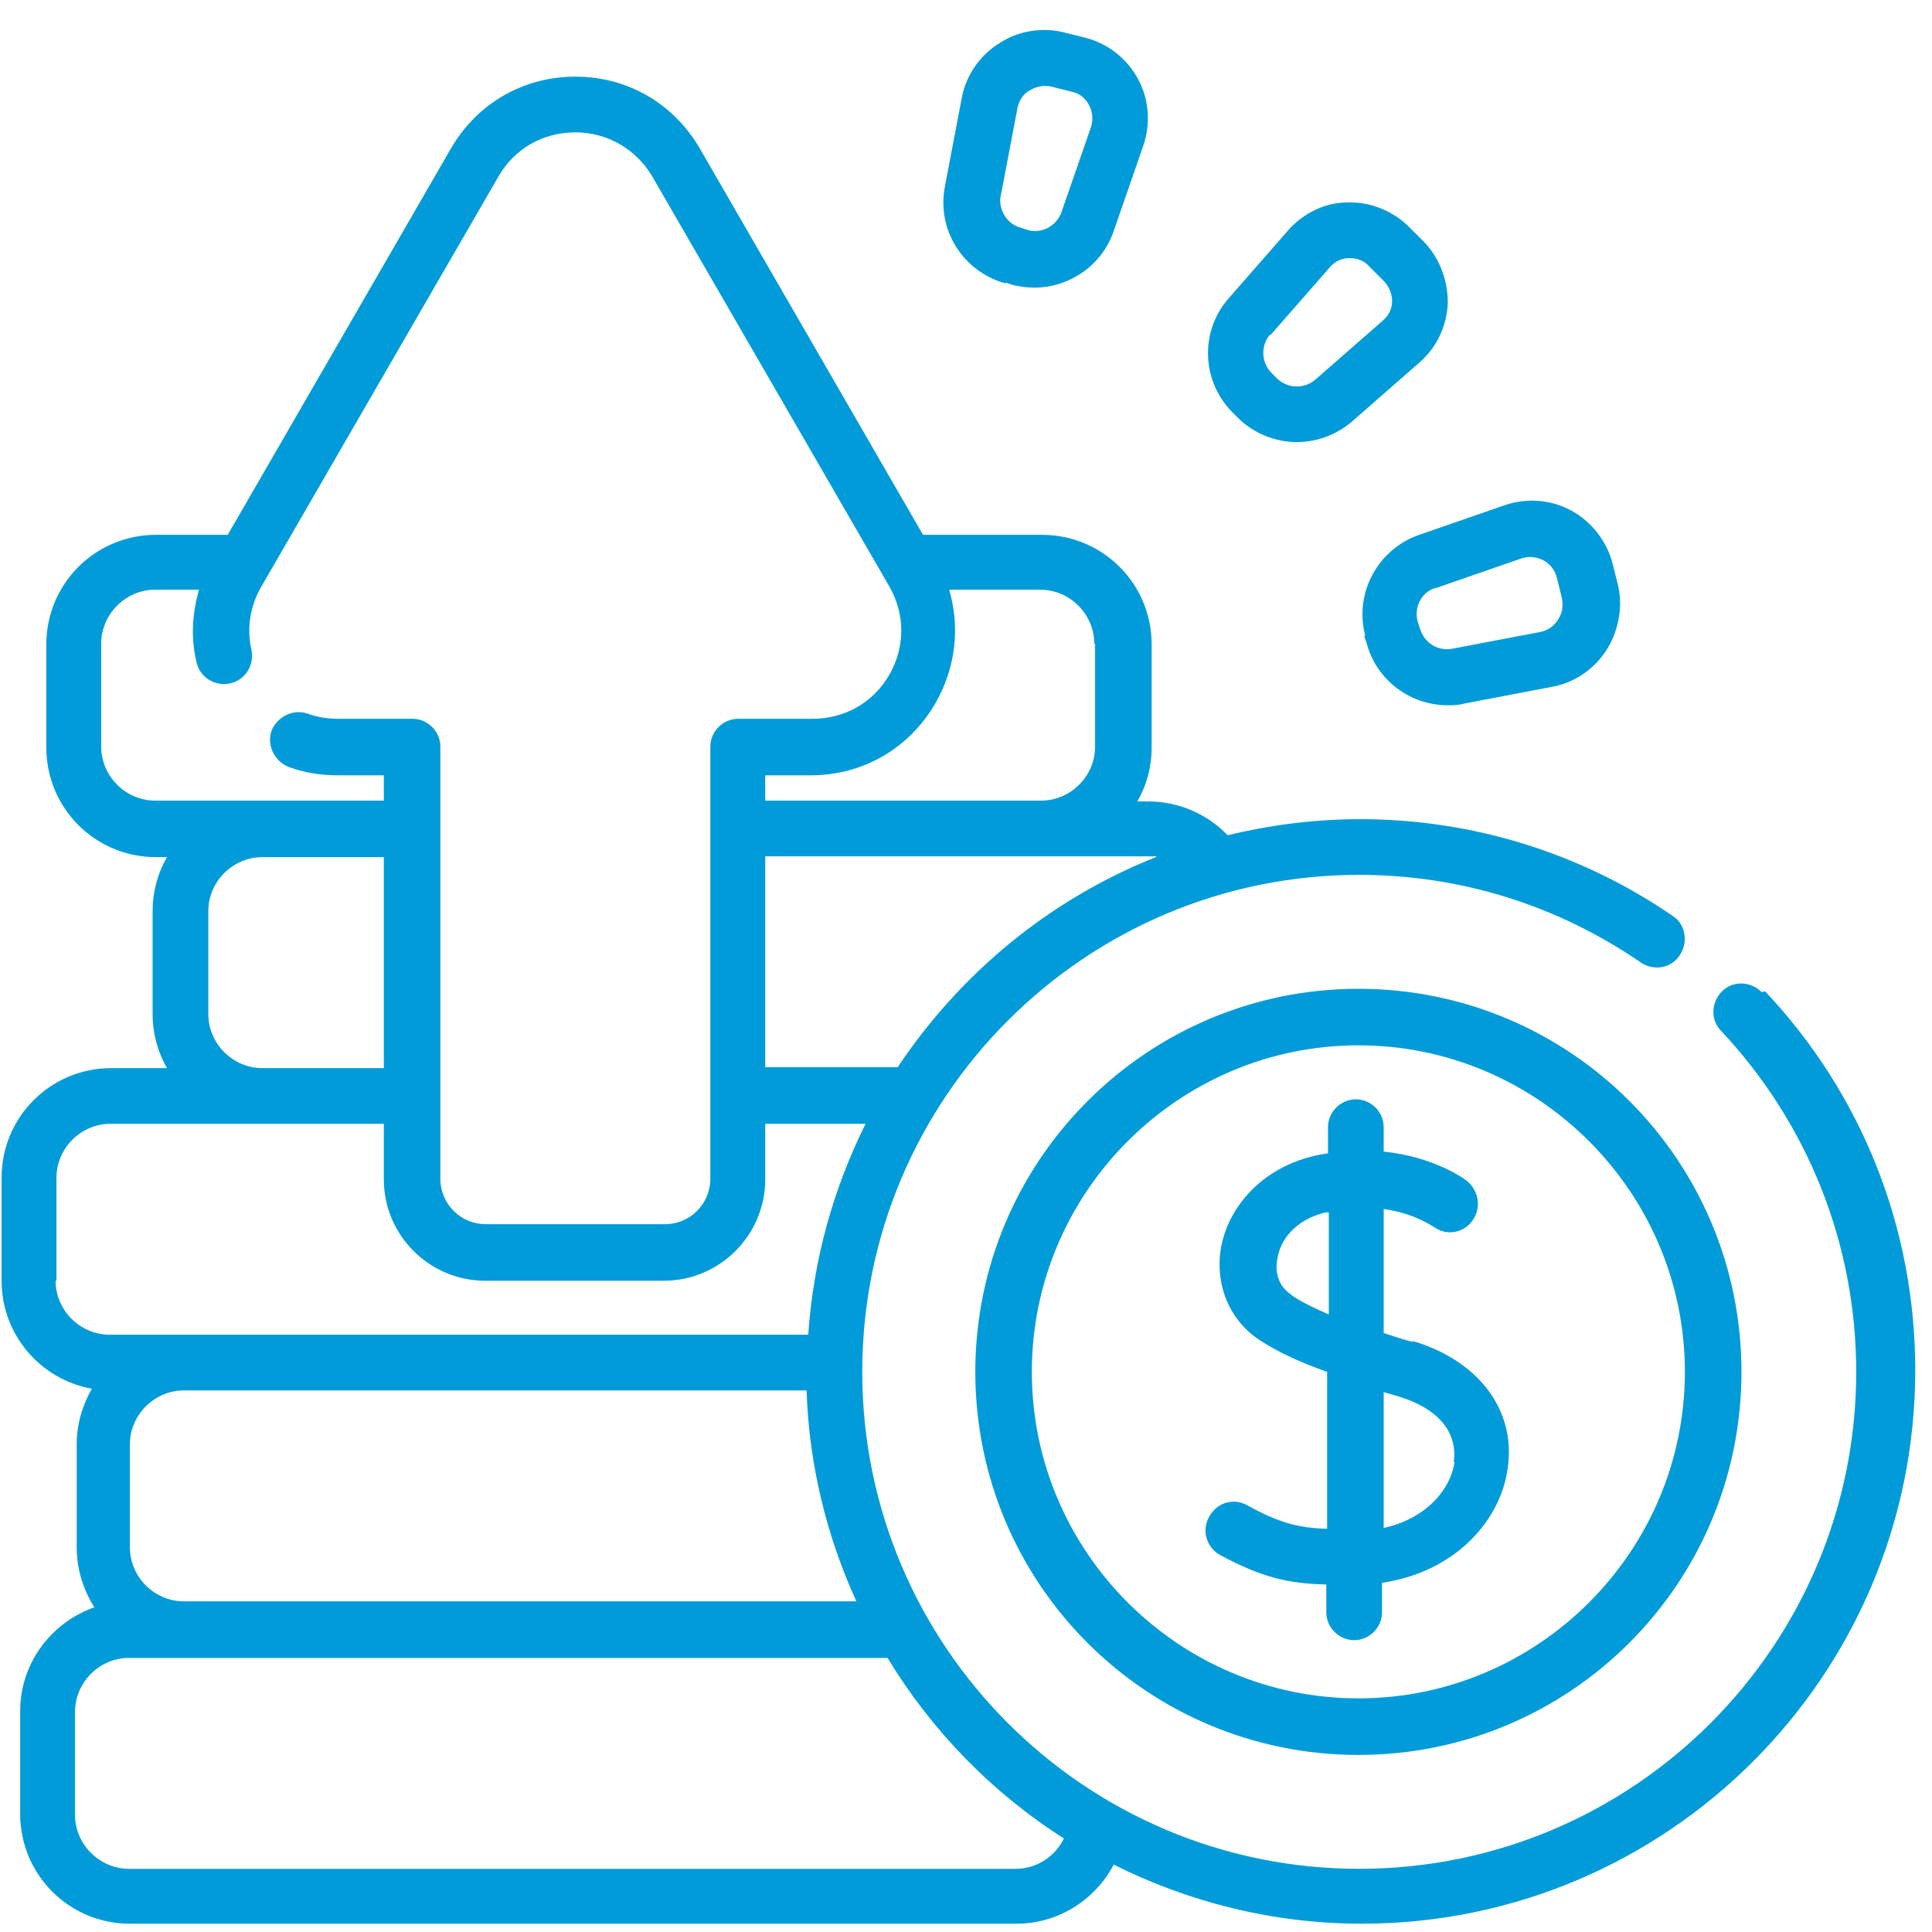
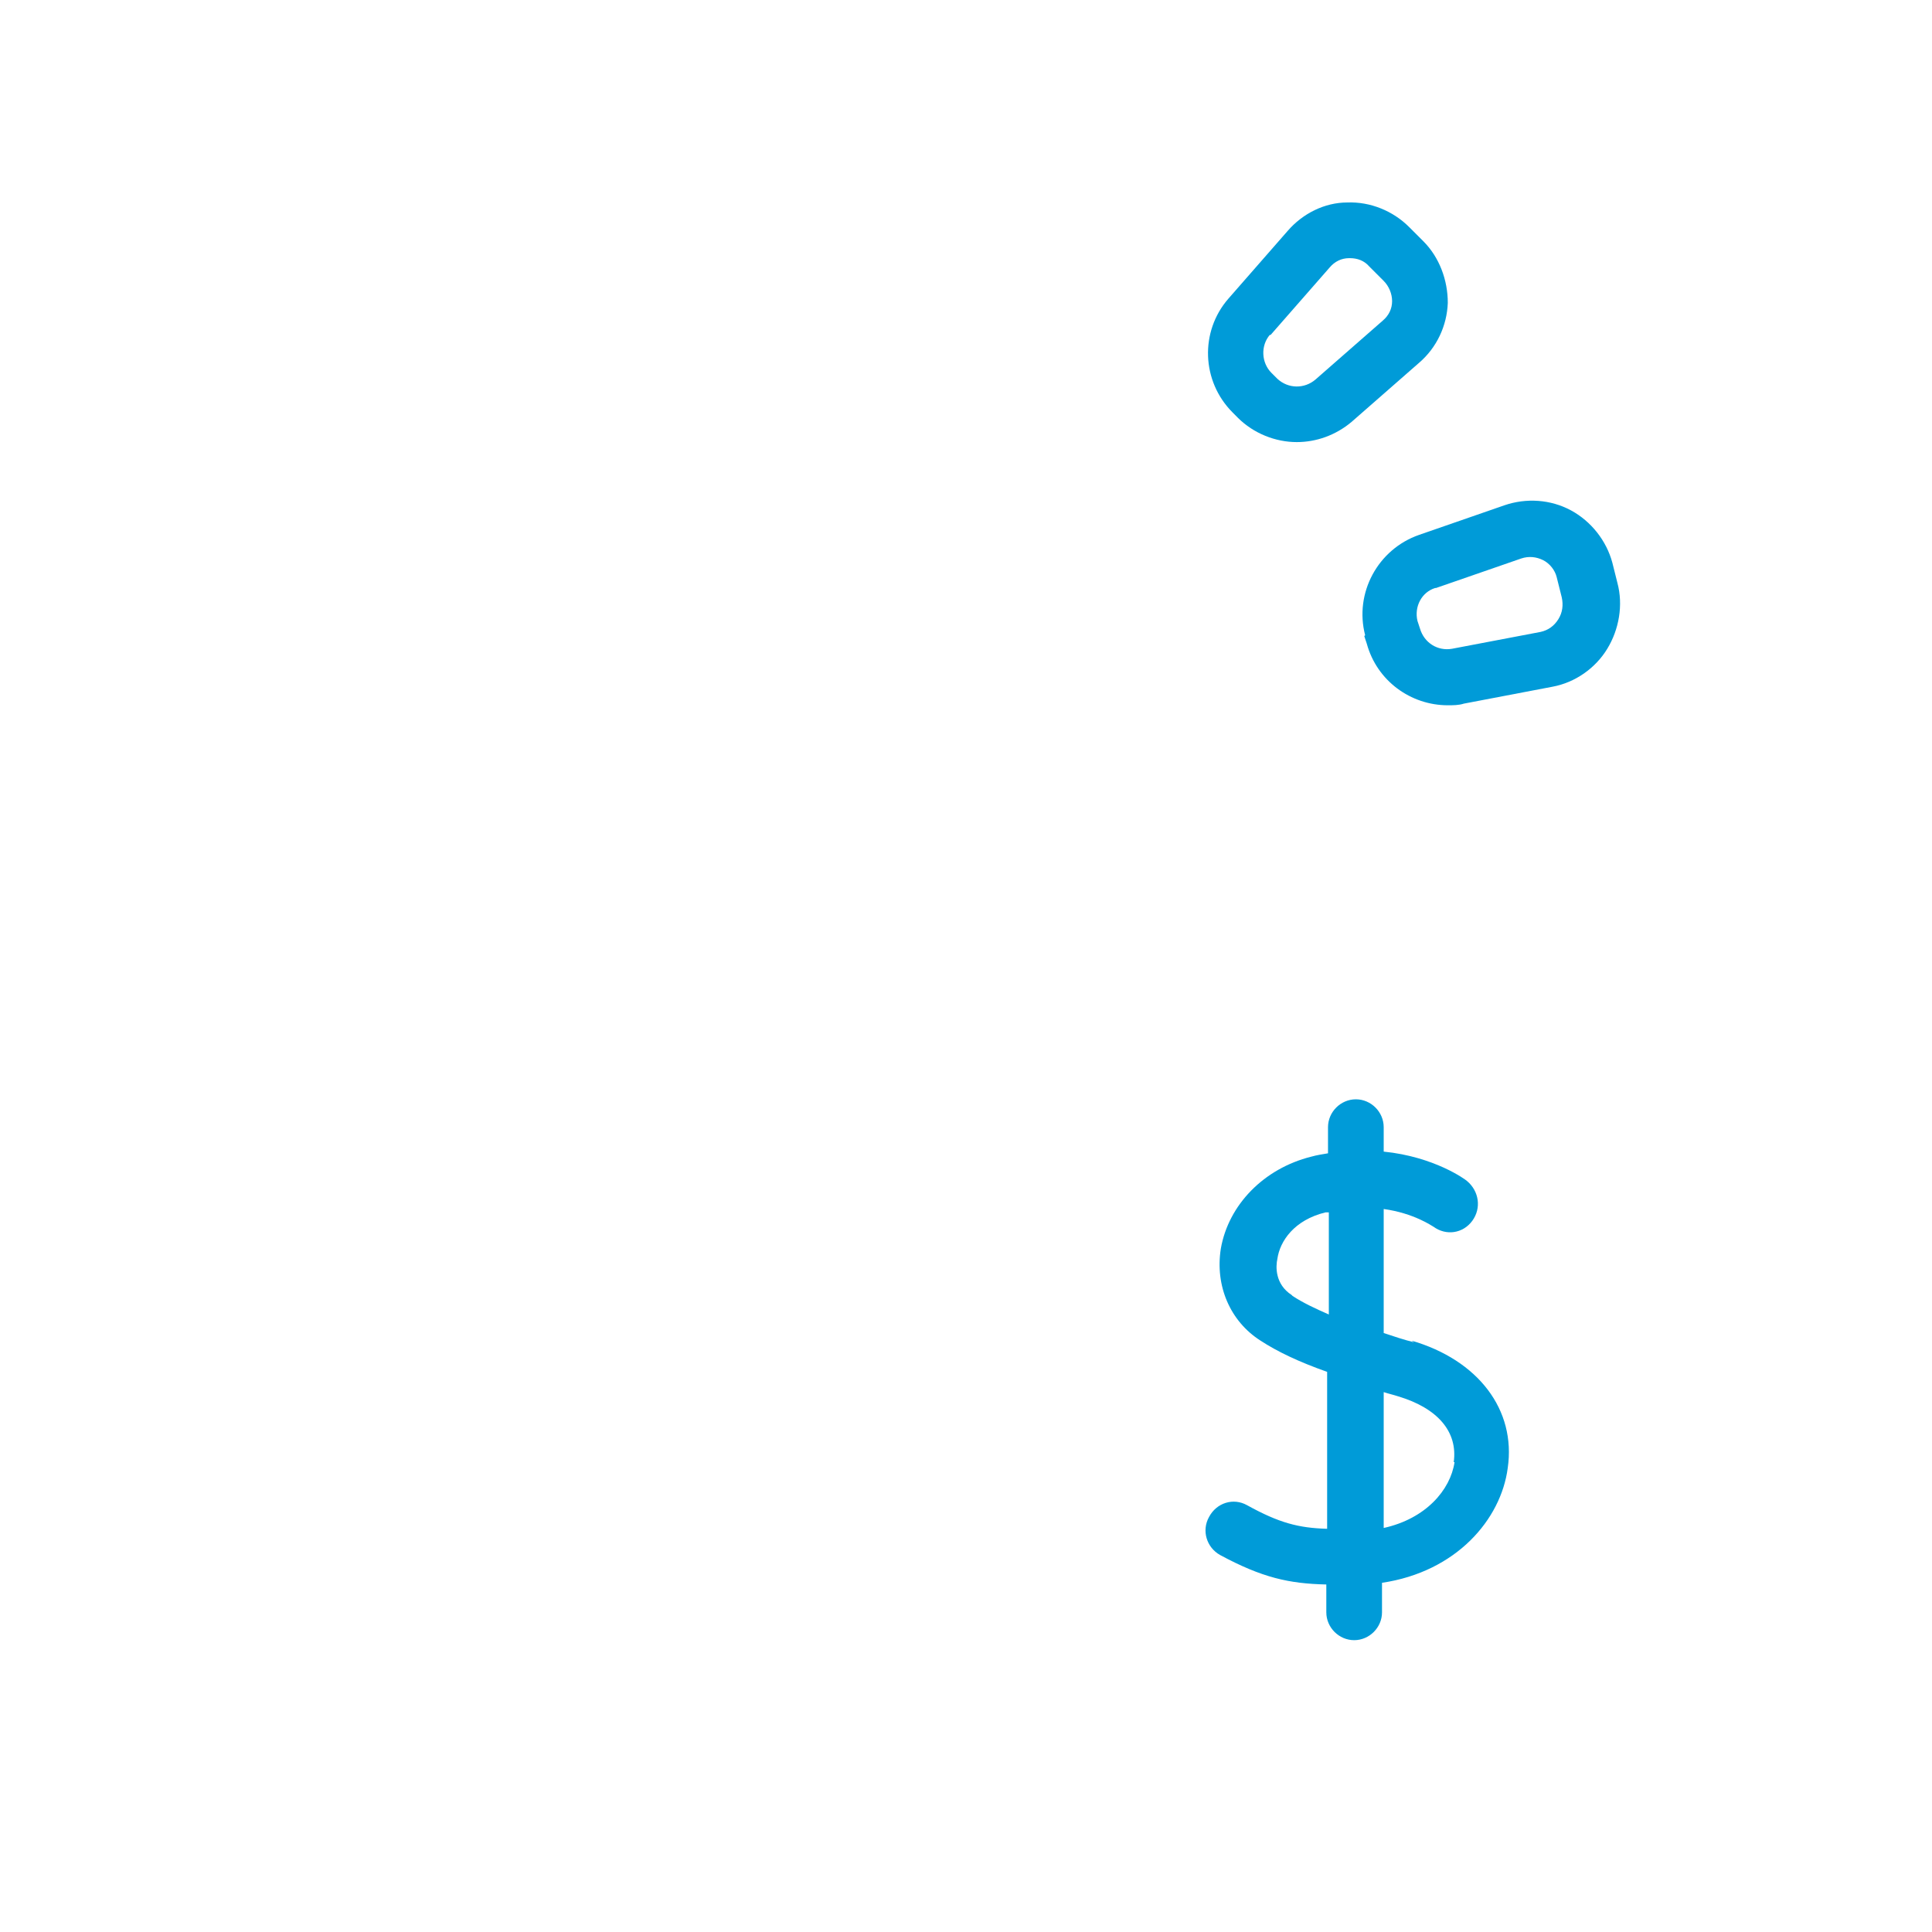
<svg xmlns="http://www.w3.org/2000/svg" width="40" height="40" viewBox="0 0 40 40" fill="none">
-   <path fill-rule="evenodd" clip-rule="evenodd" d="M36.474 20.541C36.247 20.314 35.88 20.297 35.653 20.524C35.426 20.751 35.408 21.118 35.636 21.345C37.435 23.267 38.431 25.765 38.431 28.403C38.431 34.08 33.819 38.692 28.141 38.692C22.464 38.692 17.852 34.08 17.852 28.403C17.852 22.725 22.464 18.113 28.141 18.113C30.238 18.113 32.246 18.742 33.976 19.93C34.238 20.105 34.605 20.052 34.779 19.773C34.954 19.511 34.902 19.144 34.64 18.969C32.736 17.659 30.482 16.96 28.159 16.96C27.215 16.96 26.289 17.083 25.416 17.292C24.997 16.855 24.403 16.593 23.774 16.593H23.547C23.739 16.262 23.844 15.877 23.844 15.475V13.344C23.844 12.086 22.831 11.073 21.573 11.073H19.11L14.498 3.09C13.956 2.146 12.995 1.587 11.912 1.587C10.829 1.587 9.868 2.146 9.327 3.09L4.715 11.073H3.23C1.972 11.073 0.959 12.086 0.959 13.344V15.475C0.959 16.733 1.972 17.746 3.23 17.746H3.457C3.265 18.078 3.16 18.463 3.16 18.864V20.996C3.16 21.398 3.265 21.782 3.457 22.114H2.304C1.046 22.114 0.033 23.127 0.033 24.385V26.516C0.033 27.634 0.837 28.56 1.902 28.752C1.71 29.084 1.588 29.486 1.588 29.905V32.036C1.588 32.49 1.728 32.927 1.955 33.277C1.064 33.591 0.418 34.43 0.418 35.425V37.556C0.418 38.814 1.431 39.828 2.689 39.828H21.049C21.905 39.828 22.673 39.338 23.058 38.605C24.595 39.373 26.342 39.828 28.194 39.828C34.517 39.828 39.653 34.692 39.653 28.368C39.653 25.433 38.553 22.655 36.544 20.524L36.474 20.541ZM2.689 32.036V29.905C2.689 29.294 3.195 28.787 3.807 28.787H16.699C16.751 30.342 17.118 31.809 17.73 33.154H3.807C3.195 33.154 2.689 32.648 2.689 32.036ZM23.931 17.746C21.73 18.62 19.878 20.157 18.585 22.096H15.843V17.729H23.774C23.774 17.729 23.879 17.729 23.949 17.729L23.931 17.746ZM22.673 13.327V15.458C22.673 16.069 22.167 16.576 21.555 16.576H15.843V16.052H16.786C17.869 16.052 18.83 15.493 19.372 14.55C19.791 13.816 19.878 12.977 19.651 12.209H21.538C22.149 12.209 22.656 12.715 22.656 13.327H22.673ZM2.095 15.458V13.327C2.095 12.715 2.601 12.209 3.213 12.209H4.121C3.981 12.698 3.946 13.204 4.069 13.711C4.138 14.025 4.453 14.218 4.767 14.148C5.082 14.078 5.274 13.764 5.204 13.449C5.134 13.135 5.117 12.645 5.414 12.139L10.323 3.649C10.655 3.072 11.248 2.74 11.912 2.74C12.576 2.74 13.17 3.09 13.502 3.649L18.411 12.139C18.743 12.715 18.743 13.397 18.411 13.973C18.079 14.55 17.485 14.882 16.821 14.882H15.284C14.969 14.882 14.707 15.143 14.707 15.458V24.402C14.707 24.926 14.288 25.346 13.764 25.346H10.06C9.536 25.346 9.117 24.926 9.117 24.402V15.458C9.117 15.143 8.855 14.882 8.541 14.882H7.003C6.776 14.882 6.567 14.847 6.375 14.777C6.078 14.672 5.746 14.829 5.623 15.126C5.519 15.423 5.676 15.755 5.973 15.877C6.305 15.999 6.637 16.052 7.003 16.052H7.947V16.576H3.213C2.601 16.576 2.095 16.069 2.095 15.458V15.458ZM4.313 20.996V18.864C4.313 18.253 4.82 17.746 5.431 17.746H7.947V22.114H5.431C4.82 22.114 4.313 21.607 4.313 20.996V20.996ZM1.169 26.516V24.385C1.169 23.773 1.675 23.267 2.287 23.267H7.947V24.42C7.947 25.573 8.89 26.516 10.043 26.516H13.747C14.899 26.516 15.843 25.573 15.843 24.42V23.267H17.922C17.258 24.594 16.839 26.079 16.734 27.634H2.269C1.658 27.634 1.151 27.127 1.151 26.516H1.169ZM21.031 38.692H2.671C2.06 38.692 1.553 38.185 1.553 37.574V35.443C1.553 34.831 2.06 34.325 2.671 34.325H18.376C19.284 35.827 20.542 37.12 22.027 38.063C21.852 38.43 21.468 38.692 21.031 38.692V38.692Z" fill="#009BD8" />
  <path fill-rule="evenodd" clip-rule="evenodd" d="M29.277 27.791C29.067 27.739 28.858 27.669 28.648 27.599V25.031C29.277 25.119 29.644 25.381 29.679 25.398C29.941 25.59 30.29 25.538 30.482 25.276C30.674 25.014 30.622 24.664 30.377 24.455C30.342 24.42 29.696 23.948 28.648 23.843V23.337C28.648 23.022 28.386 22.76 28.072 22.76C27.757 22.76 27.495 23.022 27.495 23.337V23.878C27.39 23.896 27.268 23.913 27.146 23.948C26.167 24.193 25.434 24.944 25.276 25.852C25.154 26.621 25.468 27.355 26.097 27.756C26.447 27.984 26.884 28.193 27.477 28.403V31.652C26.884 31.635 26.482 31.53 25.818 31.163C25.538 31.006 25.189 31.11 25.032 31.407C24.875 31.687 24.979 32.036 25.259 32.194C26.132 32.665 26.691 32.788 27.46 32.805V33.382C27.46 33.696 27.722 33.958 28.037 33.958C28.351 33.958 28.613 33.696 28.613 33.382V32.77C30.15 32.543 31.076 31.46 31.216 30.394C31.391 29.189 30.605 28.158 29.224 27.756L29.277 27.791ZM26.744 26.813C26.394 26.586 26.412 26.219 26.447 26.062C26.499 25.695 26.796 25.258 27.443 25.101C27.46 25.101 27.477 25.101 27.512 25.101V27.215C27.233 27.093 26.971 26.97 26.761 26.831L26.744 26.813ZM30.115 30.272C30.028 30.849 29.521 31.442 28.648 31.635V28.822C28.753 28.857 28.84 28.875 28.945 28.909C29.766 29.154 30.185 29.643 30.098 30.272H30.115Z" fill="#009BD8" />
-   <path fill-rule="evenodd" clip-rule="evenodd" d="M28.124 20.472C23.756 20.472 20.193 24.018 20.193 28.403C20.193 32.788 23.739 36.334 28.124 36.334C32.508 36.334 36.055 32.788 36.055 28.403C36.055 24.018 32.508 20.472 28.124 20.472ZM28.124 35.163C24.403 35.163 21.363 32.124 21.363 28.403C21.363 24.682 24.403 21.642 28.124 21.642C31.845 21.642 34.884 24.682 34.884 28.403C34.884 32.124 31.845 35.163 28.124 35.163Z" fill="#009BD8" />
  <path fill-rule="evenodd" clip-rule="evenodd" d="M28.246 13.17L28.298 13.327C28.508 14.096 29.207 14.602 29.976 14.602C30.08 14.602 30.203 14.602 30.307 14.568L32.142 14.218C32.613 14.131 33.033 13.834 33.277 13.432C33.522 13.03 33.609 12.524 33.487 12.069L33.382 11.65C33.26 11.196 32.945 10.794 32.526 10.567C32.107 10.34 31.6 10.305 31.146 10.462L29.381 11.074C28.526 11.371 28.036 12.279 28.264 13.152L28.246 13.17ZM29.731 12.174L31.495 11.563C31.652 11.51 31.81 11.528 31.95 11.598C32.089 11.668 32.194 11.807 32.229 11.947L32.334 12.366C32.369 12.524 32.351 12.681 32.264 12.82C32.177 12.96 32.054 13.048 31.897 13.083L30.063 13.432C29.766 13.484 29.486 13.31 29.399 13.013L29.347 12.855C29.277 12.559 29.434 12.261 29.713 12.174H29.731Z" fill="#009BD8" />
  <path fill-rule="evenodd" clip-rule="evenodd" d="M25.625 8.646C25.957 8.978 26.412 9.153 26.848 9.153C27.25 9.153 27.652 9.013 27.984 8.734L29.381 7.511C29.748 7.196 29.958 6.742 29.975 6.27C29.975 5.799 29.801 5.327 29.469 4.995L29.172 4.698C28.84 4.366 28.368 4.174 27.896 4.192C27.425 4.192 26.971 4.419 26.656 4.785L25.433 6.183C24.839 6.864 24.874 7.895 25.521 8.541L25.643 8.664L25.625 8.646ZM26.307 6.934L27.53 5.537C27.634 5.414 27.774 5.345 27.931 5.345C27.931 5.345 27.931 5.345 27.949 5.345C28.106 5.345 28.246 5.397 28.351 5.519L28.648 5.816C28.753 5.921 28.822 6.078 28.822 6.235C28.822 6.393 28.753 6.532 28.63 6.637L27.233 7.86C27.006 8.052 26.674 8.052 26.447 7.843L26.324 7.72C26.115 7.511 26.097 7.161 26.289 6.934H26.307Z" fill="#009BD8" />
-   <path fill-rule="evenodd" clip-rule="evenodd" d="M20.821 5.85L20.979 5.903C21.136 5.938 21.276 5.955 21.415 5.955C22.132 5.955 22.813 5.501 23.058 4.785L23.669 3.02C23.826 2.566 23.791 2.06 23.564 1.64C23.337 1.221 22.953 0.907 22.481 0.784L22.062 0.679C21.608 0.557 21.101 0.627 20.699 0.889C20.297 1.134 20 1.553 19.913 2.025L19.564 3.859C19.389 4.75 19.93 5.623 20.821 5.868V5.85ZM20.717 4.068L21.066 2.234C21.101 2.077 21.188 1.937 21.328 1.867C21.415 1.815 21.52 1.78 21.625 1.78C21.677 1.78 21.73 1.78 21.782 1.797L22.201 1.902C22.359 1.937 22.481 2.042 22.551 2.182C22.621 2.322 22.638 2.479 22.586 2.636L21.974 4.4C21.87 4.68 21.573 4.837 21.293 4.767L21.136 4.715C20.856 4.645 20.664 4.348 20.717 4.051V4.068Z" fill="#009BD8" />
</svg>